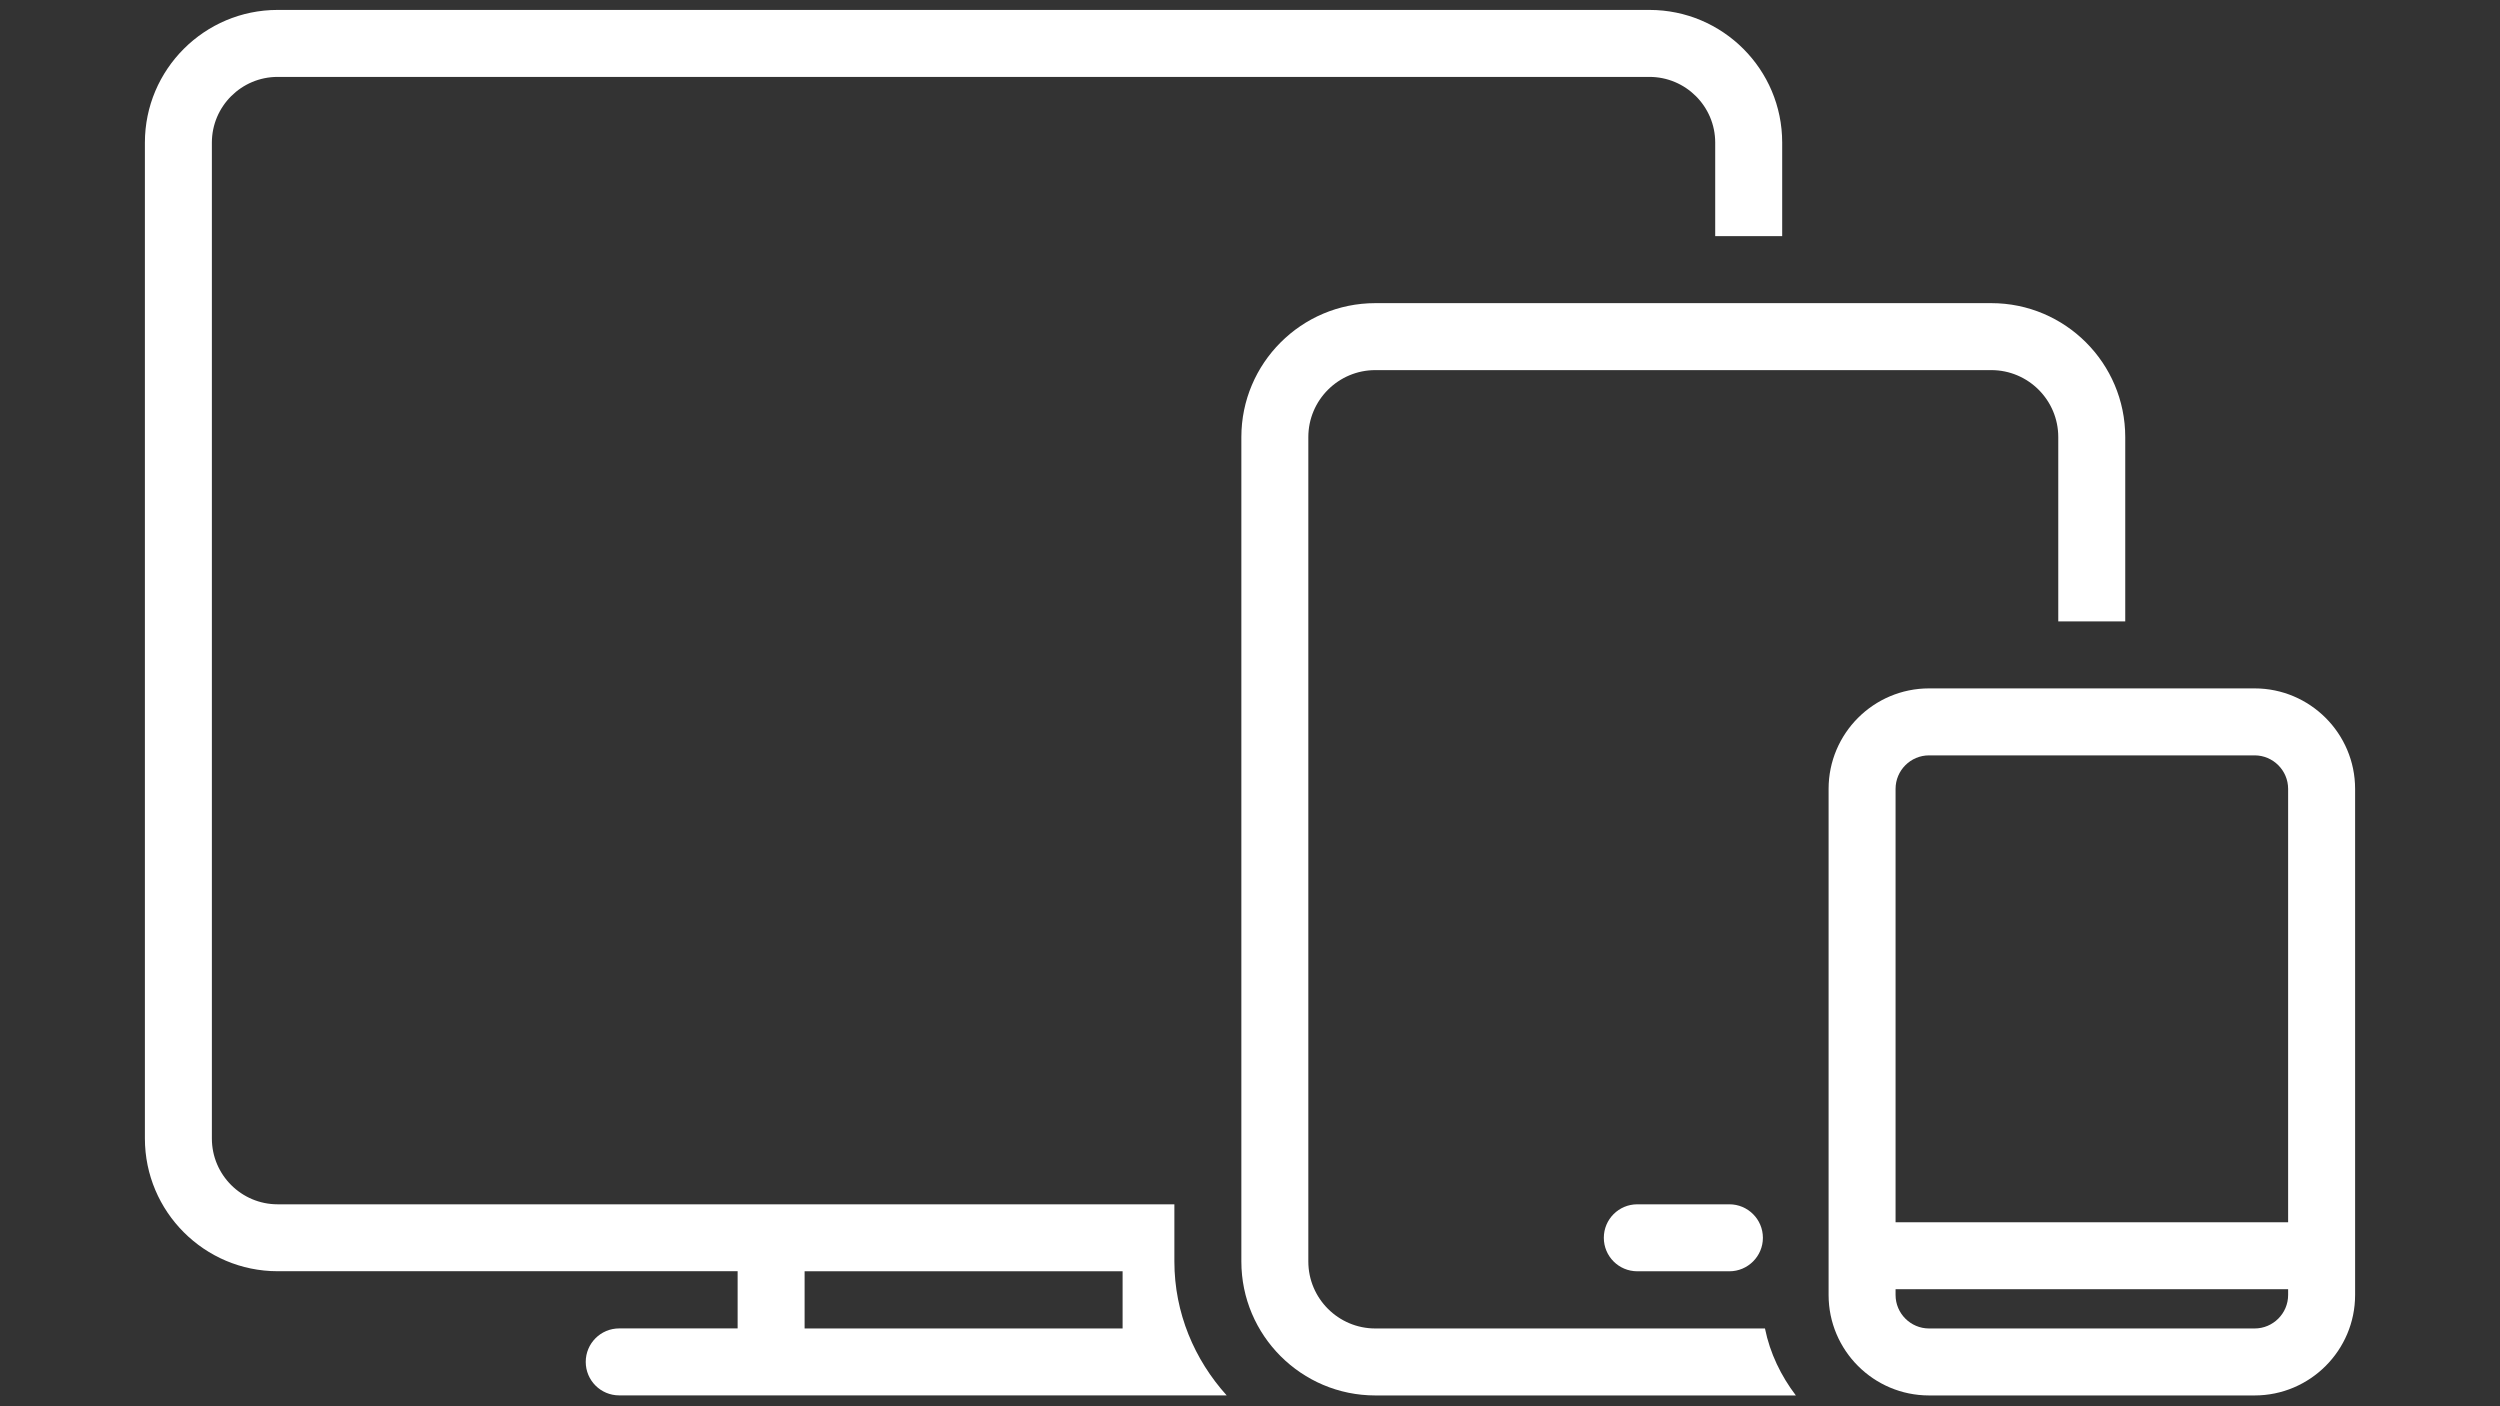
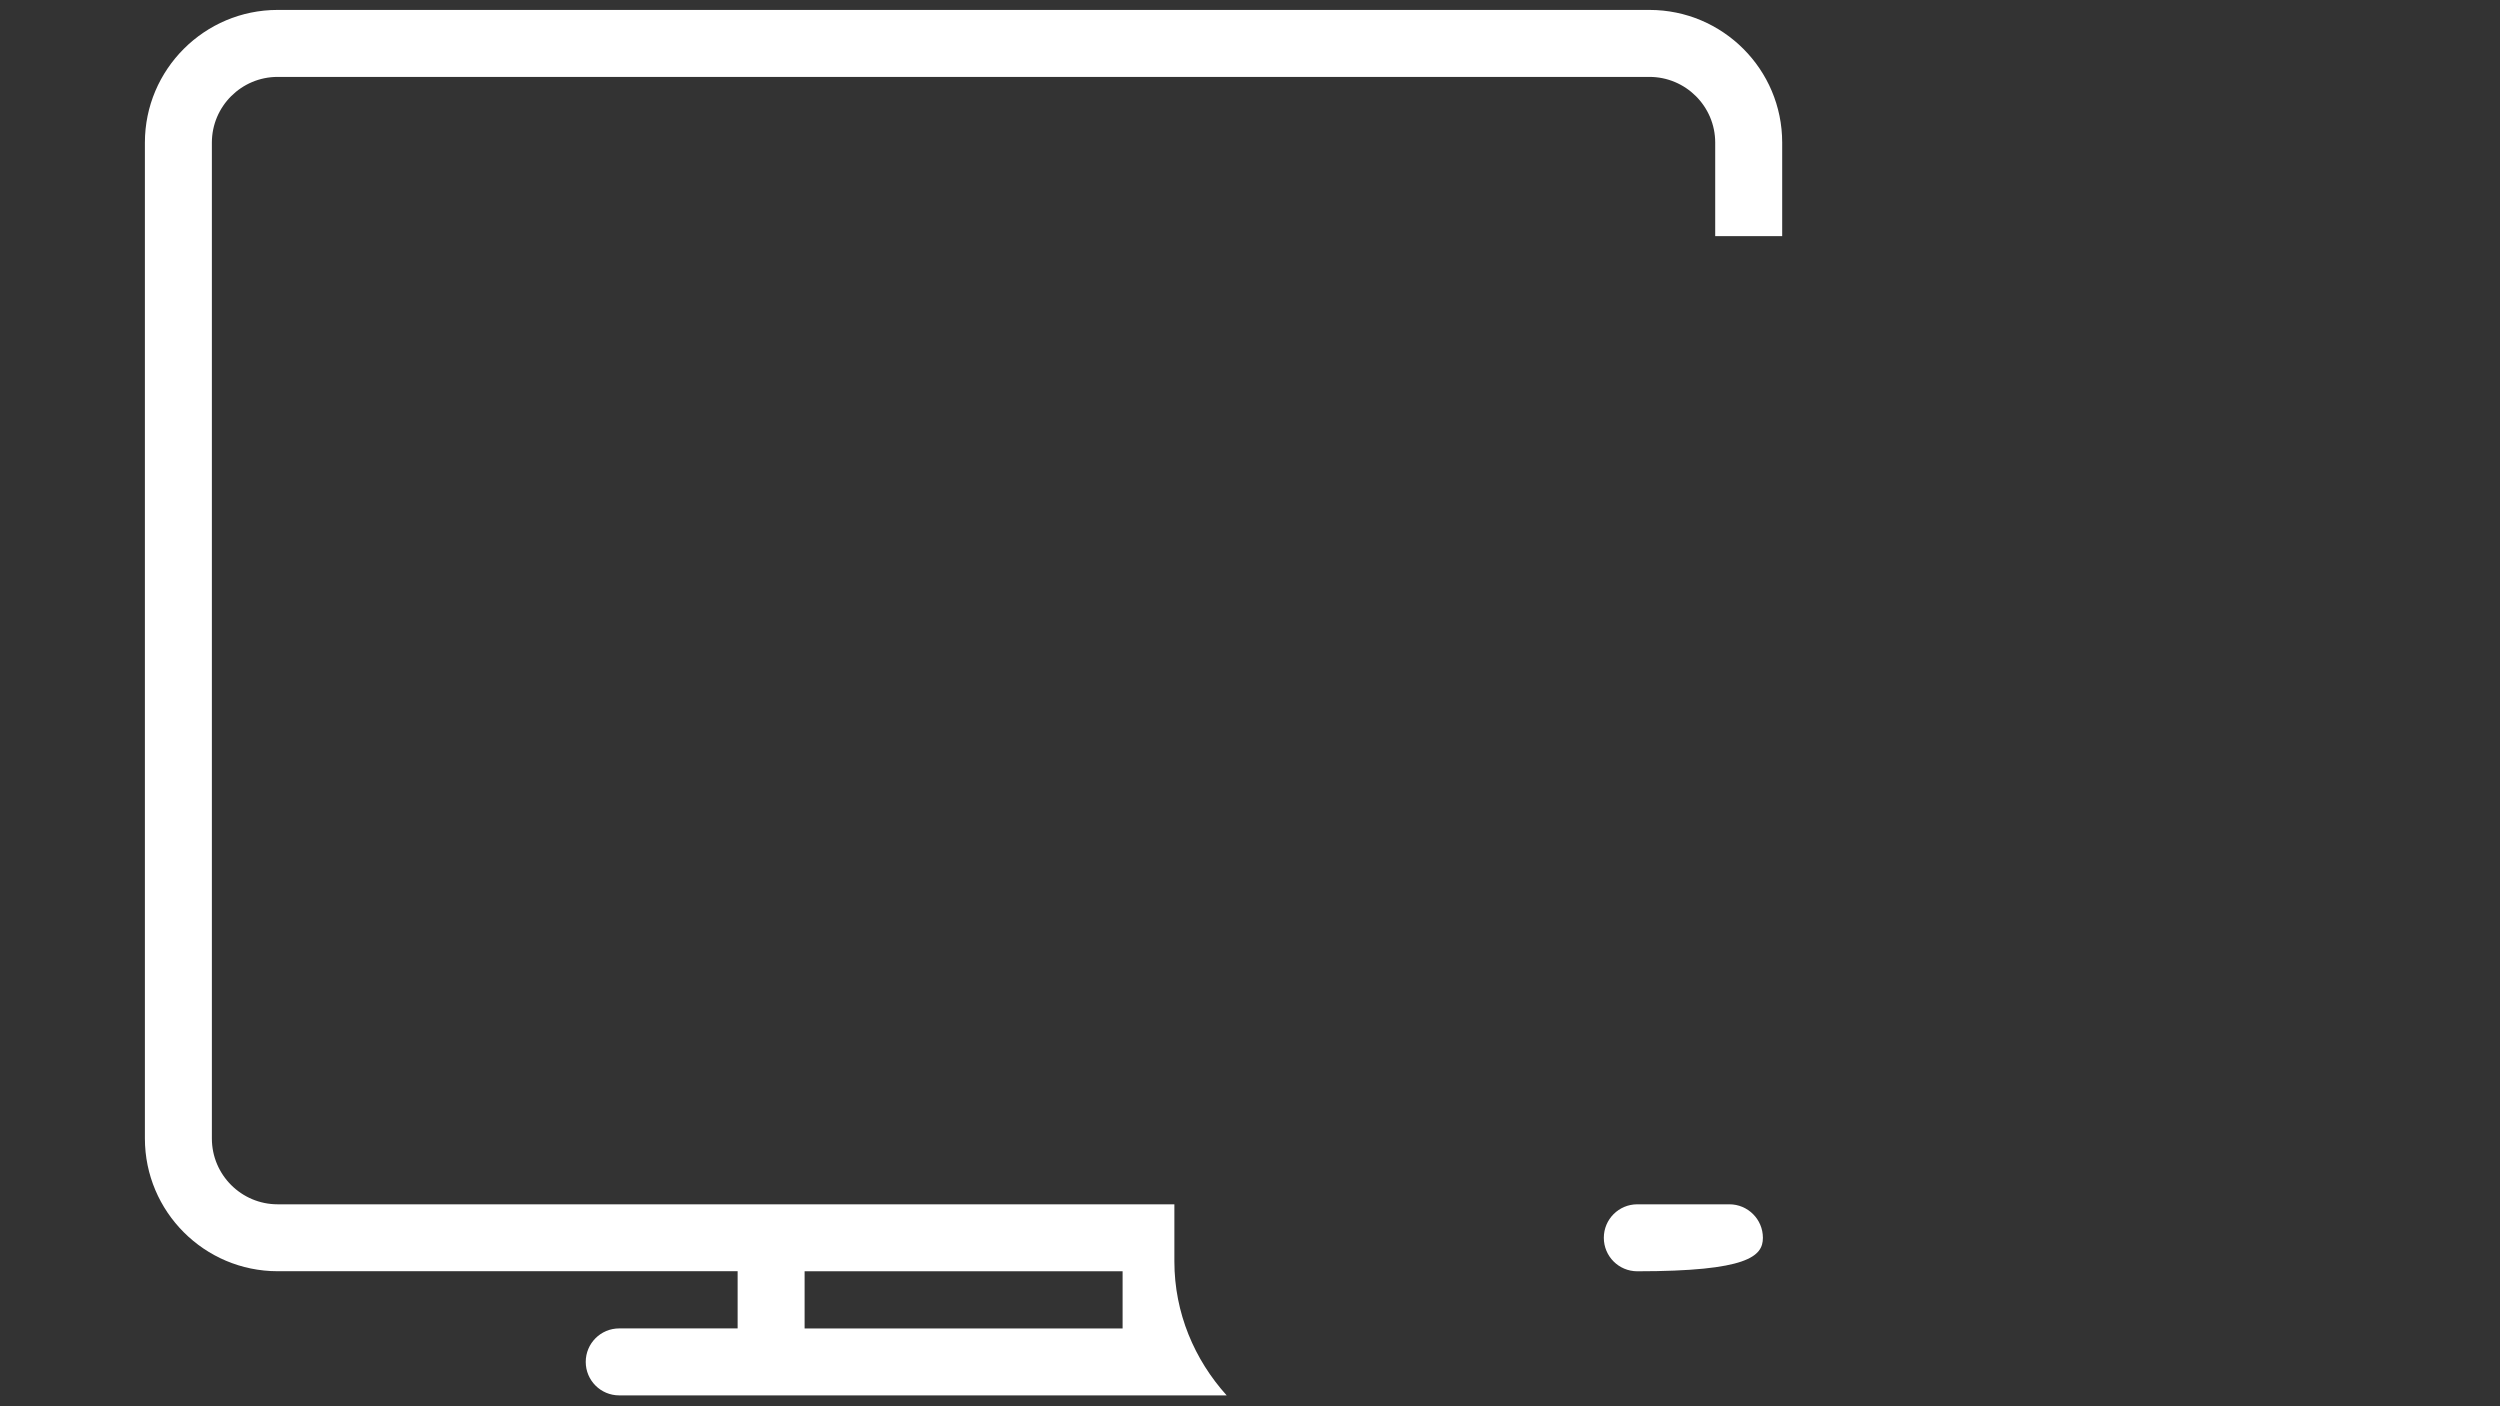
<svg xmlns="http://www.w3.org/2000/svg" width="640" zoomAndPan="magnify" viewBox="0 0 480 270" height="360" preserveAspectRatio="xMidYMid meet" version="1.2">
  <rect x="0" y="0" width="480" height="270" fill="#333333" stroke="none" />
  <defs>
    <clipPath id="738ee9c43e">
      <path d="M 351 132 L 452.32 132 L 452.32 268 L 351 268 Z M 351 132 " />
    </clipPath>
    <clipPath id="c044fdfed1">
      <path d="M 27.82 1 L 343 1 L 343 268 L 27.82 268 Z M 27.82 1 " />
    </clipPath>
  </defs>
  <g id="b46cce2a55">
-     <path style=" stroke:none;fill-rule:nonzero;fill:#ffffff;fill-opacity:1;" d="M 314.363 231.227 C 310.801 231.227 307.934 234.105 307.934 237.656 C 307.934 241.207 310.801 244.086 314.363 244.086 L 332.047 244.086 C 335.582 244.086 338.477 241.207 338.477 237.656 C 338.477 234.105 335.582 231.227 332.047 231.227 Z M 314.363 231.227 " />
-     <path style=" stroke:none;fill-rule:nonzero;fill:#ffffff;fill-opacity:1;" d="M 264.059 255.066 C 256.973 255.066 251.199 249.309 251.199 242.207 L 251.199 83.922 C 251.199 76.824 256.973 71.062 264.059 71.062 L 382.328 71.062 C 389.426 71.062 395.188 76.824 395.188 83.922 L 395.188 119.312 L 408.047 119.312 L 408.047 83.922 C 408.047 69.738 396.523 58.203 382.328 58.203 L 264.059 58.203 C 249.875 58.203 238.34 69.738 238.34 83.922 L 238.34 242.207 C 238.34 256.391 249.875 267.926 264.059 267.926 L 344.805 267.926 C 341.961 264.172 339.84 259.852 338.875 255.066 Z M 264.059 255.066 " />
+     <path style=" stroke:none;fill-rule:nonzero;fill:#ffffff;fill-opacity:1;" d="M 314.363 231.227 C 310.801 231.227 307.934 234.105 307.934 237.656 C 307.934 241.207 310.801 244.086 314.363 244.086 C 335.582 244.086 338.477 241.207 338.477 237.656 C 338.477 234.105 335.582 231.227 332.047 231.227 Z M 314.363 231.227 " />
    <g clip-rule="nonzero" clip-path="url(#738ee9c43e)">
-       <path style=" stroke:none;fill-rule:nonzero;fill:#ffffff;fill-opacity:1;" d="M 432.891 132.172 L 370.379 132.172 C 359.734 132.172 351.09 140.824 351.09 151.461 L 351.09 248.637 C 351.09 259.273 359.734 267.926 370.379 267.926 L 432.891 267.926 C 443.512 267.926 452.18 259.273 452.18 248.637 L 452.18 151.461 C 452.18 140.824 443.512 132.172 432.891 132.172 Z M 439.32 248.637 C 439.32 252.176 436.426 255.066 432.891 255.066 L 370.379 255.066 C 366.832 255.066 363.949 252.176 363.949 248.637 L 363.949 247.531 L 439.32 247.531 Z M 439.32 234.672 L 363.949 234.672 L 363.949 151.461 C 363.949 147.922 366.832 145.031 370.379 145.031 L 432.891 145.031 C 436.426 145.031 439.32 147.922 439.32 151.461 Z M 439.32 234.672 " />
-     </g>
+       </g>
    <g clip-rule="nonzero" clip-path="url(#c044fdfed1)">
      <path style=" stroke:none;fill-rule:nonzero;fill:#ffffff;fill-opacity:1;" d="M 225.48 231.227 L 53.305 231.227 C 46.352 231.227 40.68 225.57 40.68 218.598 L 40.68 27.379 C 40.68 20.422 46.352 14.766 53.305 14.766 L 316.691 14.766 C 323.648 14.766 329.32 20.422 329.32 27.379 L 329.32 45.332 L 342.18 45.332 L 342.18 27.379 C 342.191 13.336 330.773 1.906 316.707 1.906 L 53.305 1.906 C 39.25 1.906 27.82 13.336 27.82 27.379 L 27.82 218.586 C 27.82 232.641 39.25 244.074 53.305 244.074 L 141.625 244.074 L 141.625 255.055 L 118.891 255.055 C 115.328 255.055 112.461 257.938 112.461 261.484 C 112.461 265.035 115.328 267.914 118.891 267.914 L 235.523 267.914 C 229.352 261.074 225.48 252.109 225.48 242.195 Z M 215.539 255.066 L 154.484 255.066 L 154.484 244.086 L 215.539 244.086 Z M 215.539 255.066 " />
    </g>
  </g>
</svg>